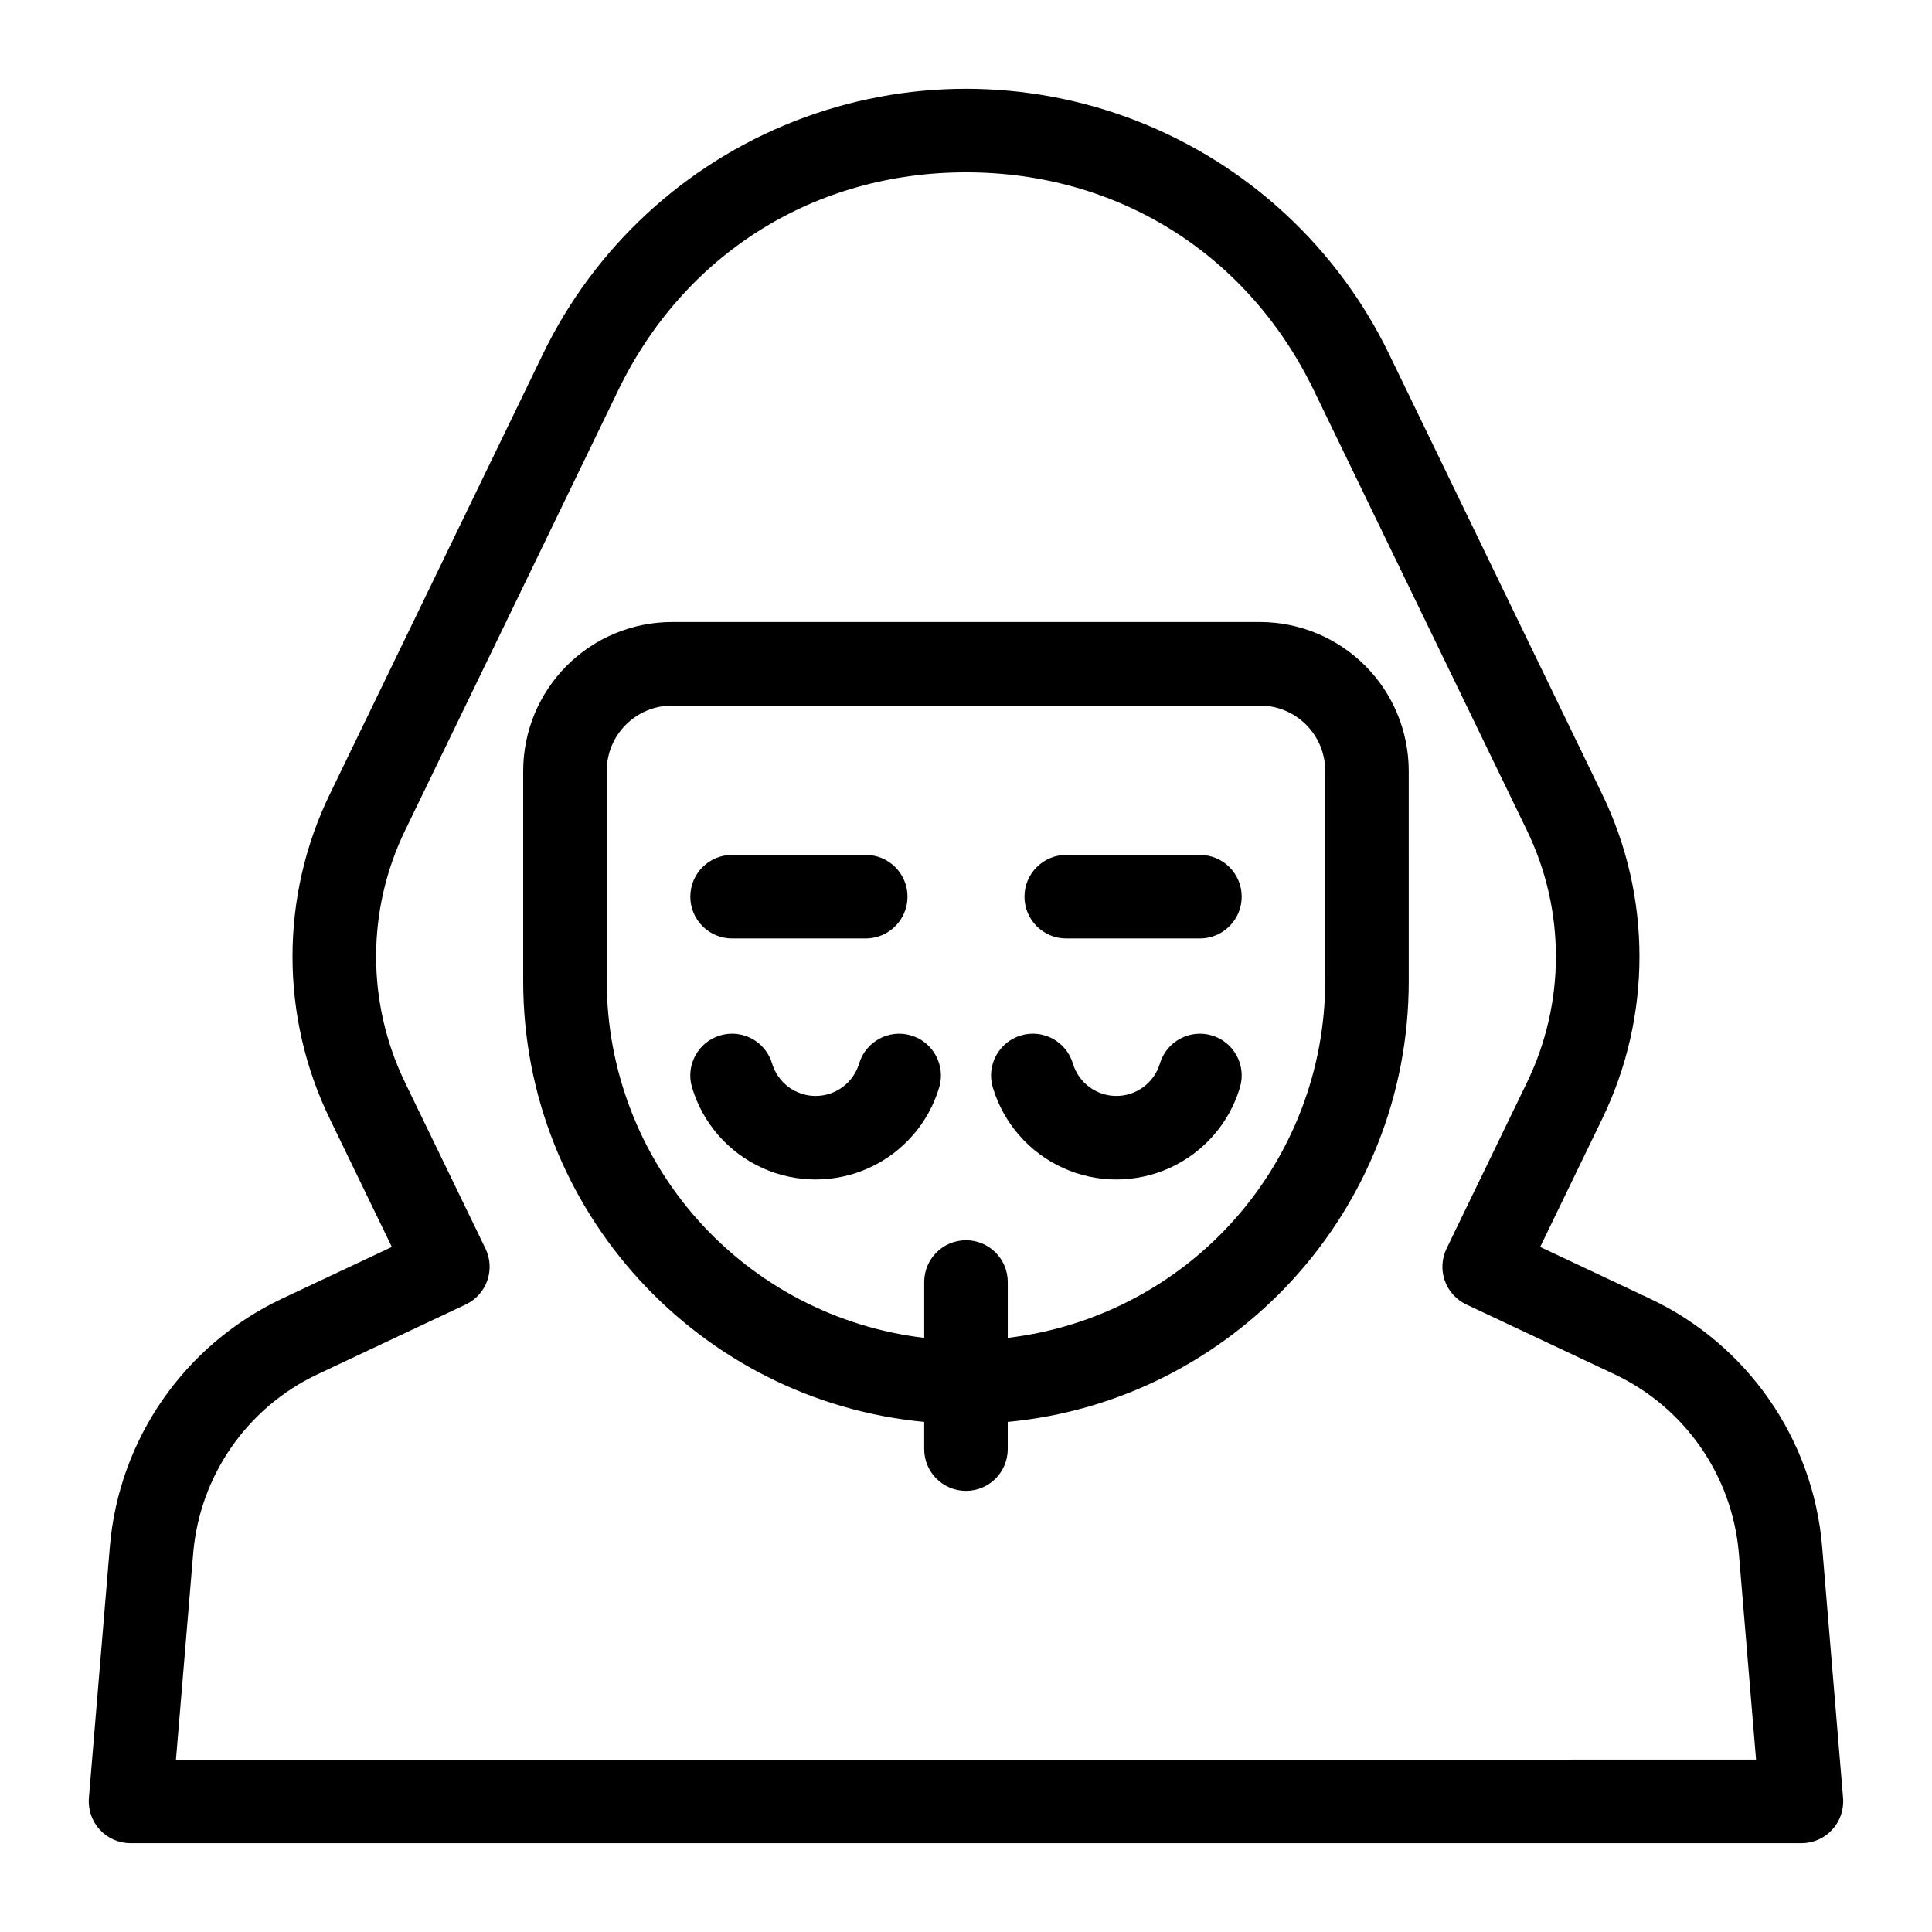
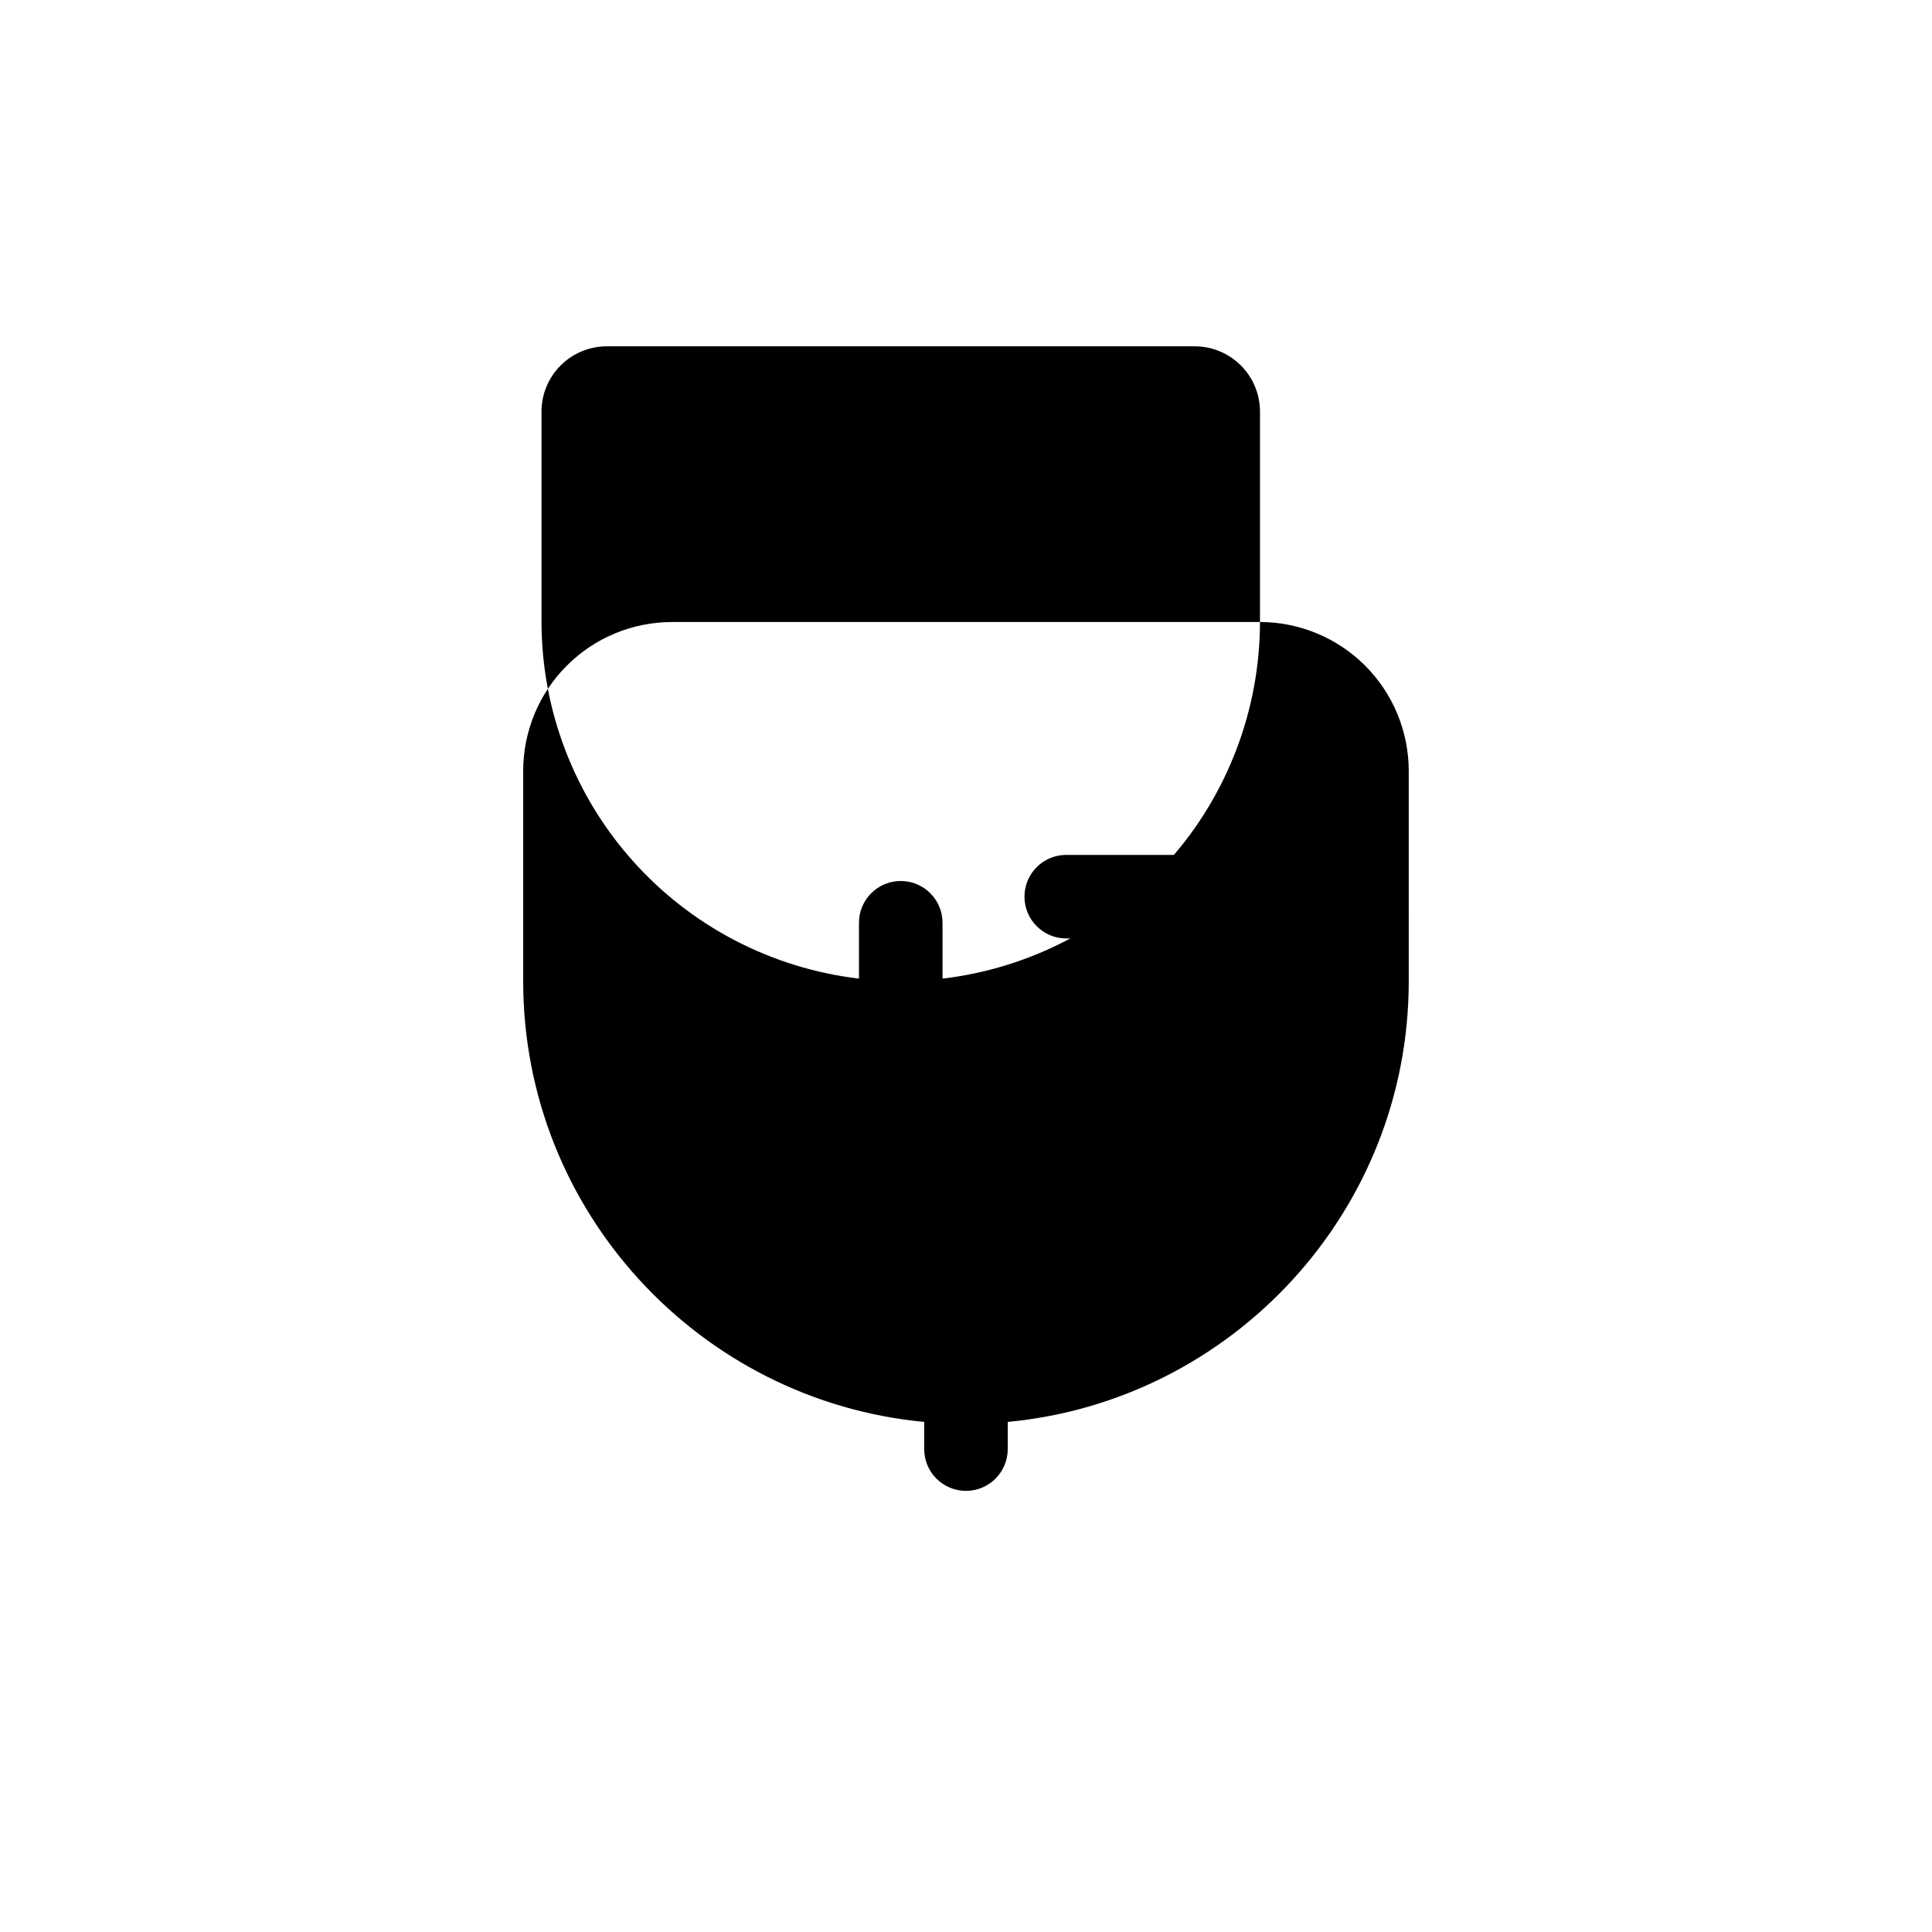
<svg xmlns="http://www.w3.org/2000/svg" fill="#000000" width="800px" height="800px" version="1.1" viewBox="144 144 512 512">
  <g>
-     <path d="m626.88 553.81c-2.41-28.434-19.773-53.434-45.57-65.625l-29.152-13.734 16.355-33.781c13.281-27.258 13.281-59.113 0-86.371l-56.414-116.5c-13.668-28.227-37.48-50.258-66.684-61.691-29.199-11.438-61.641-11.438-90.84 0-29.199 11.434-53.012 33.465-66.68 61.691l-56.414 116.51c-13.285 27.254-13.285 59.109 0 86.363l16.363 33.781-29.156 13.734c-25.793 12.191-43.152 37.188-45.57 65.617l-5.562 66.68h0.004c-0.258 3.082 0.789 6.137 2.887 8.414 2.098 2.277 5.051 3.57 8.148 3.57h442.8c3.098 0 6.051-1.293 8.148-3.57 2.098-2.277 3.144-5.332 2.887-8.414zm-436.25 56.516 4.566-54.691c1.742-20.543 14.285-38.609 32.922-47.418l39.281-18.5c2.68-1.258 4.742-3.535 5.727-6.324 0.988-2.789 0.816-5.856-0.477-8.516l-21.242-43.855 0.004-0.004c-10.316-21.16-10.316-45.895 0-67.059l56.414-116.51c17.512-36.188 51.977-57.781 92.176-57.781s74.664 21.594 92.176 57.781l56.414 116.5h-0.004c10.32 21.164 10.32 45.902 0 67.066l-21.23 43.855v0.004c-1.289 2.66-1.461 5.727-0.477 8.516 0.988 2.789 3.051 5.066 5.727 6.324l39.281 18.5c18.641 8.812 31.184 26.879 32.926 47.426l4.559 54.684z" />
-     <path d="m477.91 308.84h-155.83c-10.453 0.012-20.477 4.168-27.867 11.562-7.394 7.391-11.551 17.414-11.562 27.867v55.773c0 60.965 46.75 111.18 106.27 116.78v7.203c0 6.113 4.953 11.07 11.07 11.07 6.113 0 11.07-4.957 11.07-11.07v-7.203c59.523-5.602 106.27-55.816 106.27-116.78l-0.004-55.773c-0.012-10.453-4.168-20.477-11.559-27.867-7.394-7.394-17.414-11.551-27.867-11.562zm17.289 95.203h-0.004c-0.031 23.316-8.613 45.812-24.117 63.227-15.508 17.418-36.855 28.543-60.012 31.277v-14.801c0-6.113-4.957-11.07-11.07-11.07-6.117 0-11.07 4.957-11.07 11.07v14.801c-23.156-2.734-44.508-13.859-60.012-31.277-15.504-17.414-24.086-39.91-24.121-63.227v-55.773c0.004-4.586 1.828-8.98 5.07-12.219 3.238-3.242 7.633-5.066 12.219-5.07h155.83c4.582 0.004 8.977 1.828 12.215 5.07 3.242 3.238 5.066 7.633 5.07 12.219z" />
-     <path d="m465.15 418.4c-5.859-1.738-12.023 1.598-13.77 7.453-1.527 5.094-6.215 8.582-11.531 8.582-5.316-0.004-10.004-3.496-11.527-8.59-1.746-5.859-7.914-9.195-13.773-7.445-5.863 1.75-9.195 7.918-7.449 13.777 2.828 9.465 9.613 17.242 18.605 21.332 8.992 4.09 19.312 4.086 28.301-0.004 8.992-4.09 15.773-11.871 18.598-21.336 1.738-5.859-1.598-12.023-7.453-13.77z" />
+     <path d="m477.91 308.84h-155.83c-10.453 0.012-20.477 4.168-27.867 11.562-7.394 7.391-11.551 17.414-11.562 27.867v55.773c0 60.965 46.75 111.18 106.27 116.78v7.203c0 6.113 4.953 11.07 11.07 11.07 6.113 0 11.07-4.957 11.07-11.07v-7.203c59.523-5.602 106.27-55.816 106.27-116.78l-0.004-55.773c-0.012-10.453-4.168-20.477-11.559-27.867-7.394-7.394-17.414-11.551-27.867-11.562zh-0.004c-0.031 23.316-8.613 45.812-24.117 63.227-15.508 17.418-36.855 28.543-60.012 31.277v-14.801c0-6.113-4.957-11.07-11.07-11.07-6.117 0-11.07 4.957-11.07 11.07v14.801c-23.156-2.734-44.508-13.859-60.012-31.277-15.504-17.414-24.086-39.91-24.121-63.227v-55.773c0.004-4.586 1.828-8.98 5.07-12.219 3.238-3.242 7.633-5.066 12.219-5.07h155.83c4.582 0.004 8.977 1.828 12.215 5.07 3.242 3.238 5.066 7.633 5.07 12.219z" />
    <path d="m385.44 418.4c-5.859-1.734-12.016 1.598-13.766 7.453-1.527 5.094-6.215 8.582-11.531 8.582-5.32-0.004-10.004-3.496-11.527-8.59-1.746-5.859-7.914-9.195-13.777-7.445-5.859 1.75-9.195 7.918-7.445 13.777 2.828 9.465 9.609 17.242 18.602 21.332 8.992 4.09 19.312 4.086 28.305-0.004 8.992-4.09 15.773-11.871 18.598-21.336 1.738-5.859-1.598-12.023-7.457-13.77z" />
    <path d="m461.99 370.56h-35.426c-6.113 0-11.07 4.957-11.07 11.07 0 6.113 4.957 11.07 11.07 11.07h35.426c6.113 0 11.07-4.957 11.07-11.07 0-6.113-4.957-11.07-11.07-11.07z" />
-     <path d="m338.01 392.7h35.426-0.004c6.113 0 11.07-4.957 11.07-11.07 0-6.113-4.957-11.07-11.07-11.07h-35.422c-6.117 0-11.07 4.957-11.07 11.07 0 6.113 4.953 11.07 11.07 11.07z" />
  </g>
</svg>